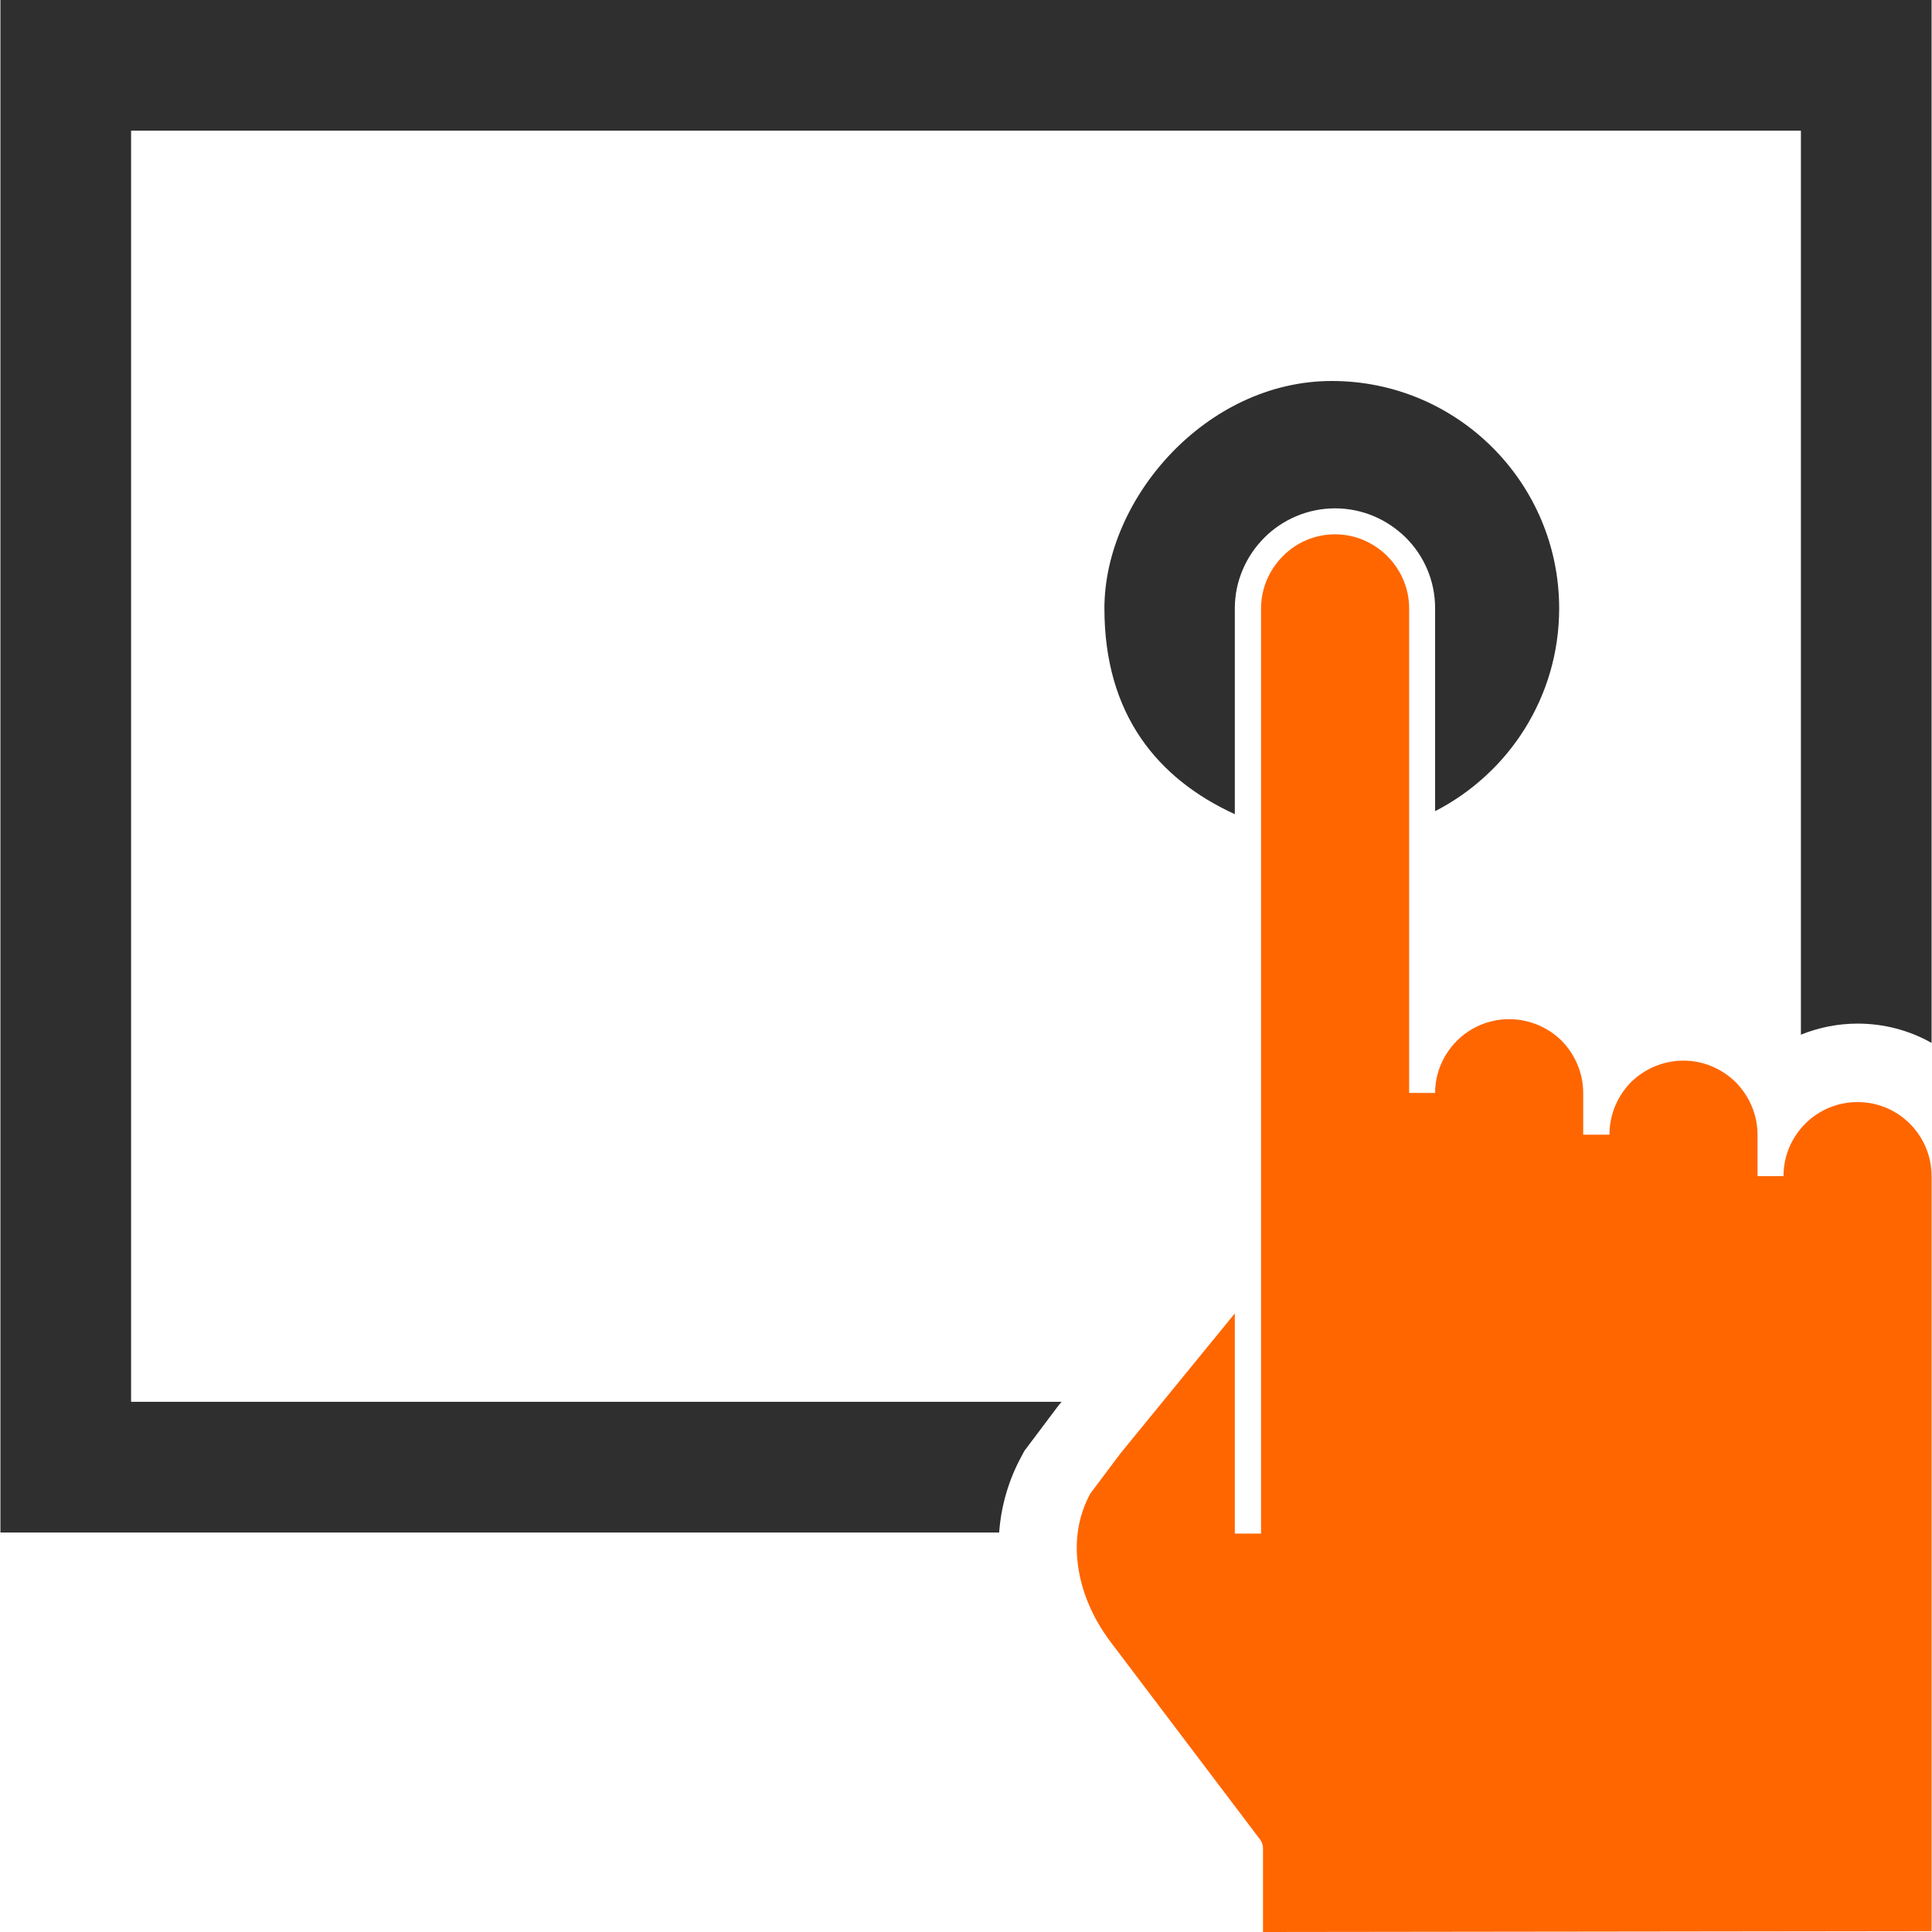
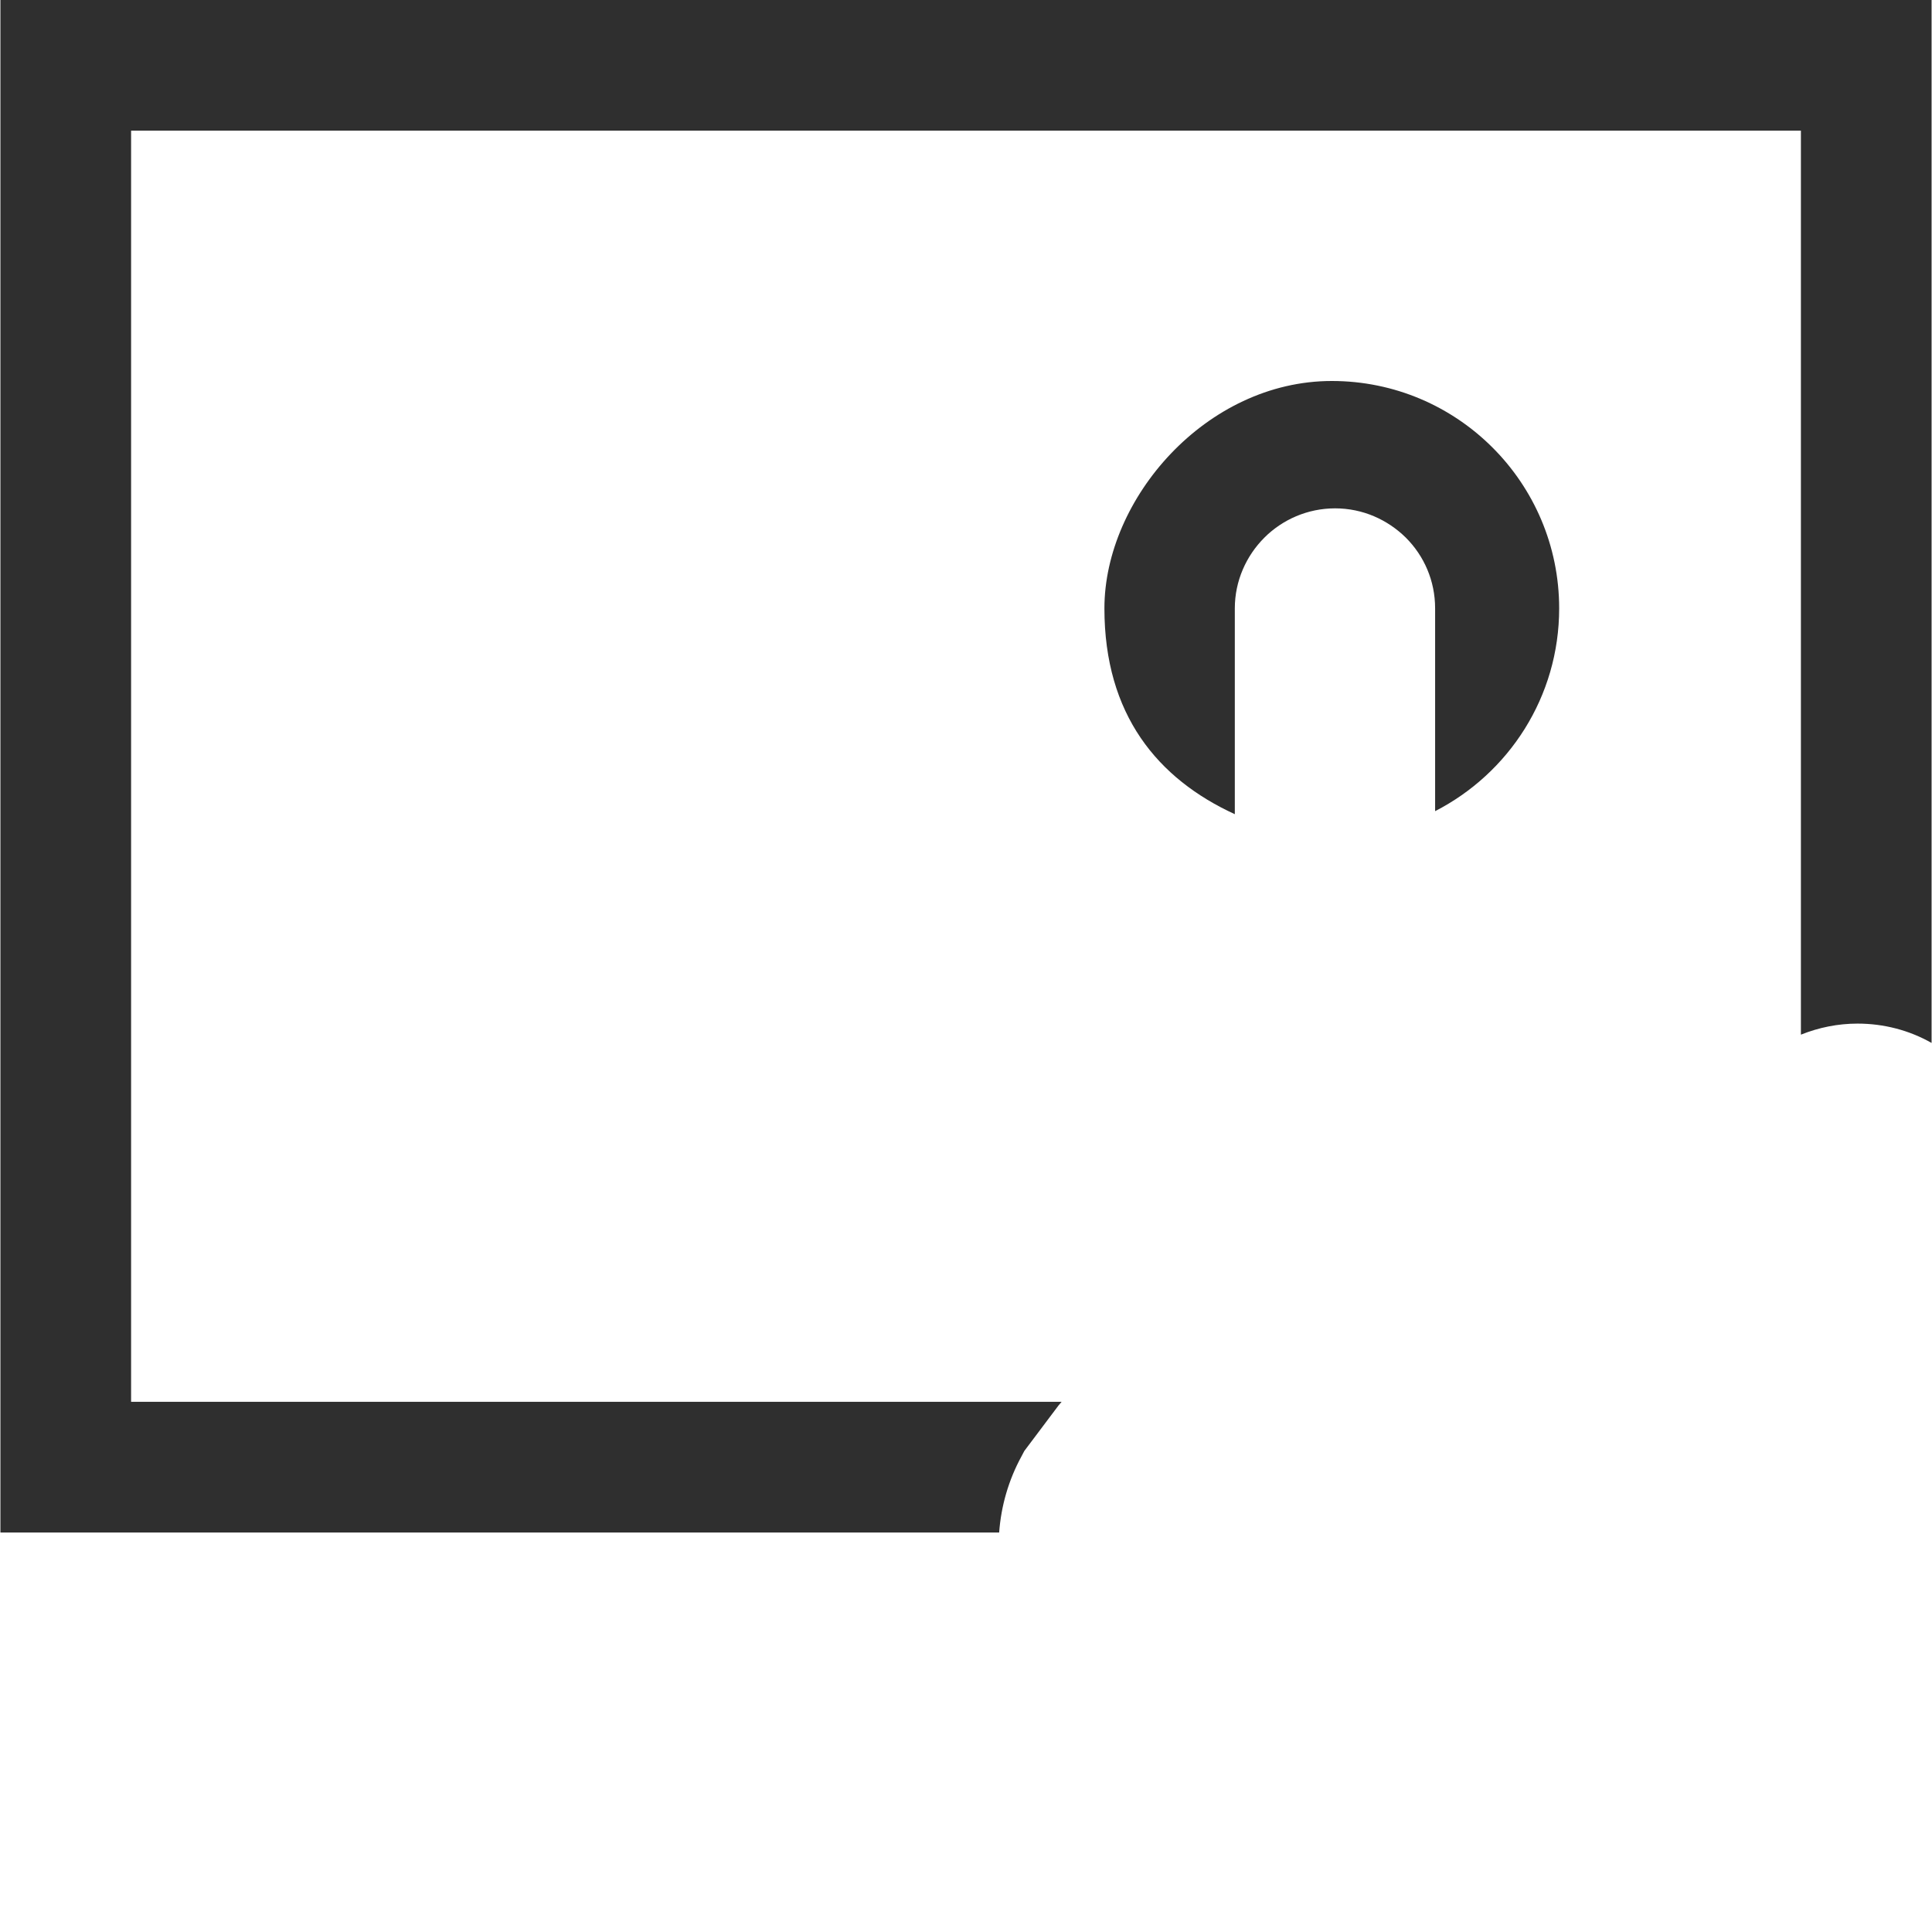
<svg xmlns="http://www.w3.org/2000/svg" xml:space="preserve" width="75px" height="75px" version="1.1" style="shape-rendering:geometricPrecision; text-rendering:geometricPrecision; image-rendering:optimizeQuality; fill-rule:evenodd; clip-rule:evenodd" viewBox="0 0 6.99 6.993">
  <defs>
    <style type="text/css">
   
    .fil0 {fill:#2F2F2F}
    .fil1 {fill:#FF6600}
   
  </style>
  </defs>
  <g id="Слой_x0020_1">
    <g id="_2015249680">
      <path class="fil0" d="M4.468 2.947c-0.279,-0.128 -0.472,-0.36 -0.472,-0.745 0,-0.397 0.368,-0.823 0.823,-0.823 0.455,0 0.823,0.369 0.823,0.823 0,0.32 -0.182,0.597 -0.449,0.734l0 -0.734c0,-0.1 -0.04,-0.19 -0.106,-0.256 -0.066,-0.065 -0.156,-0.106 -0.256,-0.106 -0.1,0 -0.191,0.041 -0.256,0.106 -0.066,0.066 -0.107,0.157 -0.107,0.256l0 0.745z" />
-       <path class="fil1" d="M6.722 3.989c-0.074,0 -0.141,0.03 -0.189,0.078 -0.049,0.049 -0.079,0.116 -0.079,0.19l-0.094 0 0 -0.15c0,-0.074 -0.031,-0.141 -0.079,-0.19 -0.049,-0.048 -0.116,-0.078 -0.189,-0.078 -0.074,0 -0.141,0.03 -0.19,0.078 -0.048,0.049 -0.078,0.116 -0.078,0.19l-0.095 0 0 -0.151c0,-0.073 -0.03,-0.14 -0.078,-0.189 -0.049,-0.048 -0.116,-0.078 -0.19,-0.078 -0.074,0 -0.141,0.03 -0.189,0.078 -0.049,0.049 -0.079,0.116 -0.079,0.189l-0.094 0 0 -1.754c0,-0.073 -0.03,-0.14 -0.079,-0.189 -0.049,-0.049 -0.116,-0.079 -0.189,-0.079 -0.074,0 -0.141,0.03 -0.189,0.079 -0.049,0.049 -0.079,0.116 -0.079,0.189l0 3.349 -0.095 0 0 -0.797 -0.415 0.508 -0.108 0.144c-0.043,0.079 -0.057,0.168 -0.045,0.257 0.012,0.097 0.054,0.195 0.119,0.281l0.541 0.715c0.006,0.009 0.01,0.019 0.01,0.029l0 0.305 2.42 -0.003 0 -2.733c0,-0.074 -0.03,-0.141 -0.079,-0.19 -0.048,-0.048 -0.115,-0.078 -0.189,-0.078z" />
      <path class="fil0" d="M0 0l6.99 0 0 3.775c-0.081,-0.046 -0.173,-0.07 -0.268,-0.07 -0.071,0 -0.14,0.014 -0.205,0.04l0 -3.272 -6.044 0 0 4.601 3.368 0 -0.011 0.013 -0.124 0.165 -0.01 0.019c-0.047,0.086 -0.074,0.18 -0.081,0.276l-3.615 0 0 -5.547z" />
    </g>
  </g>
</svg>